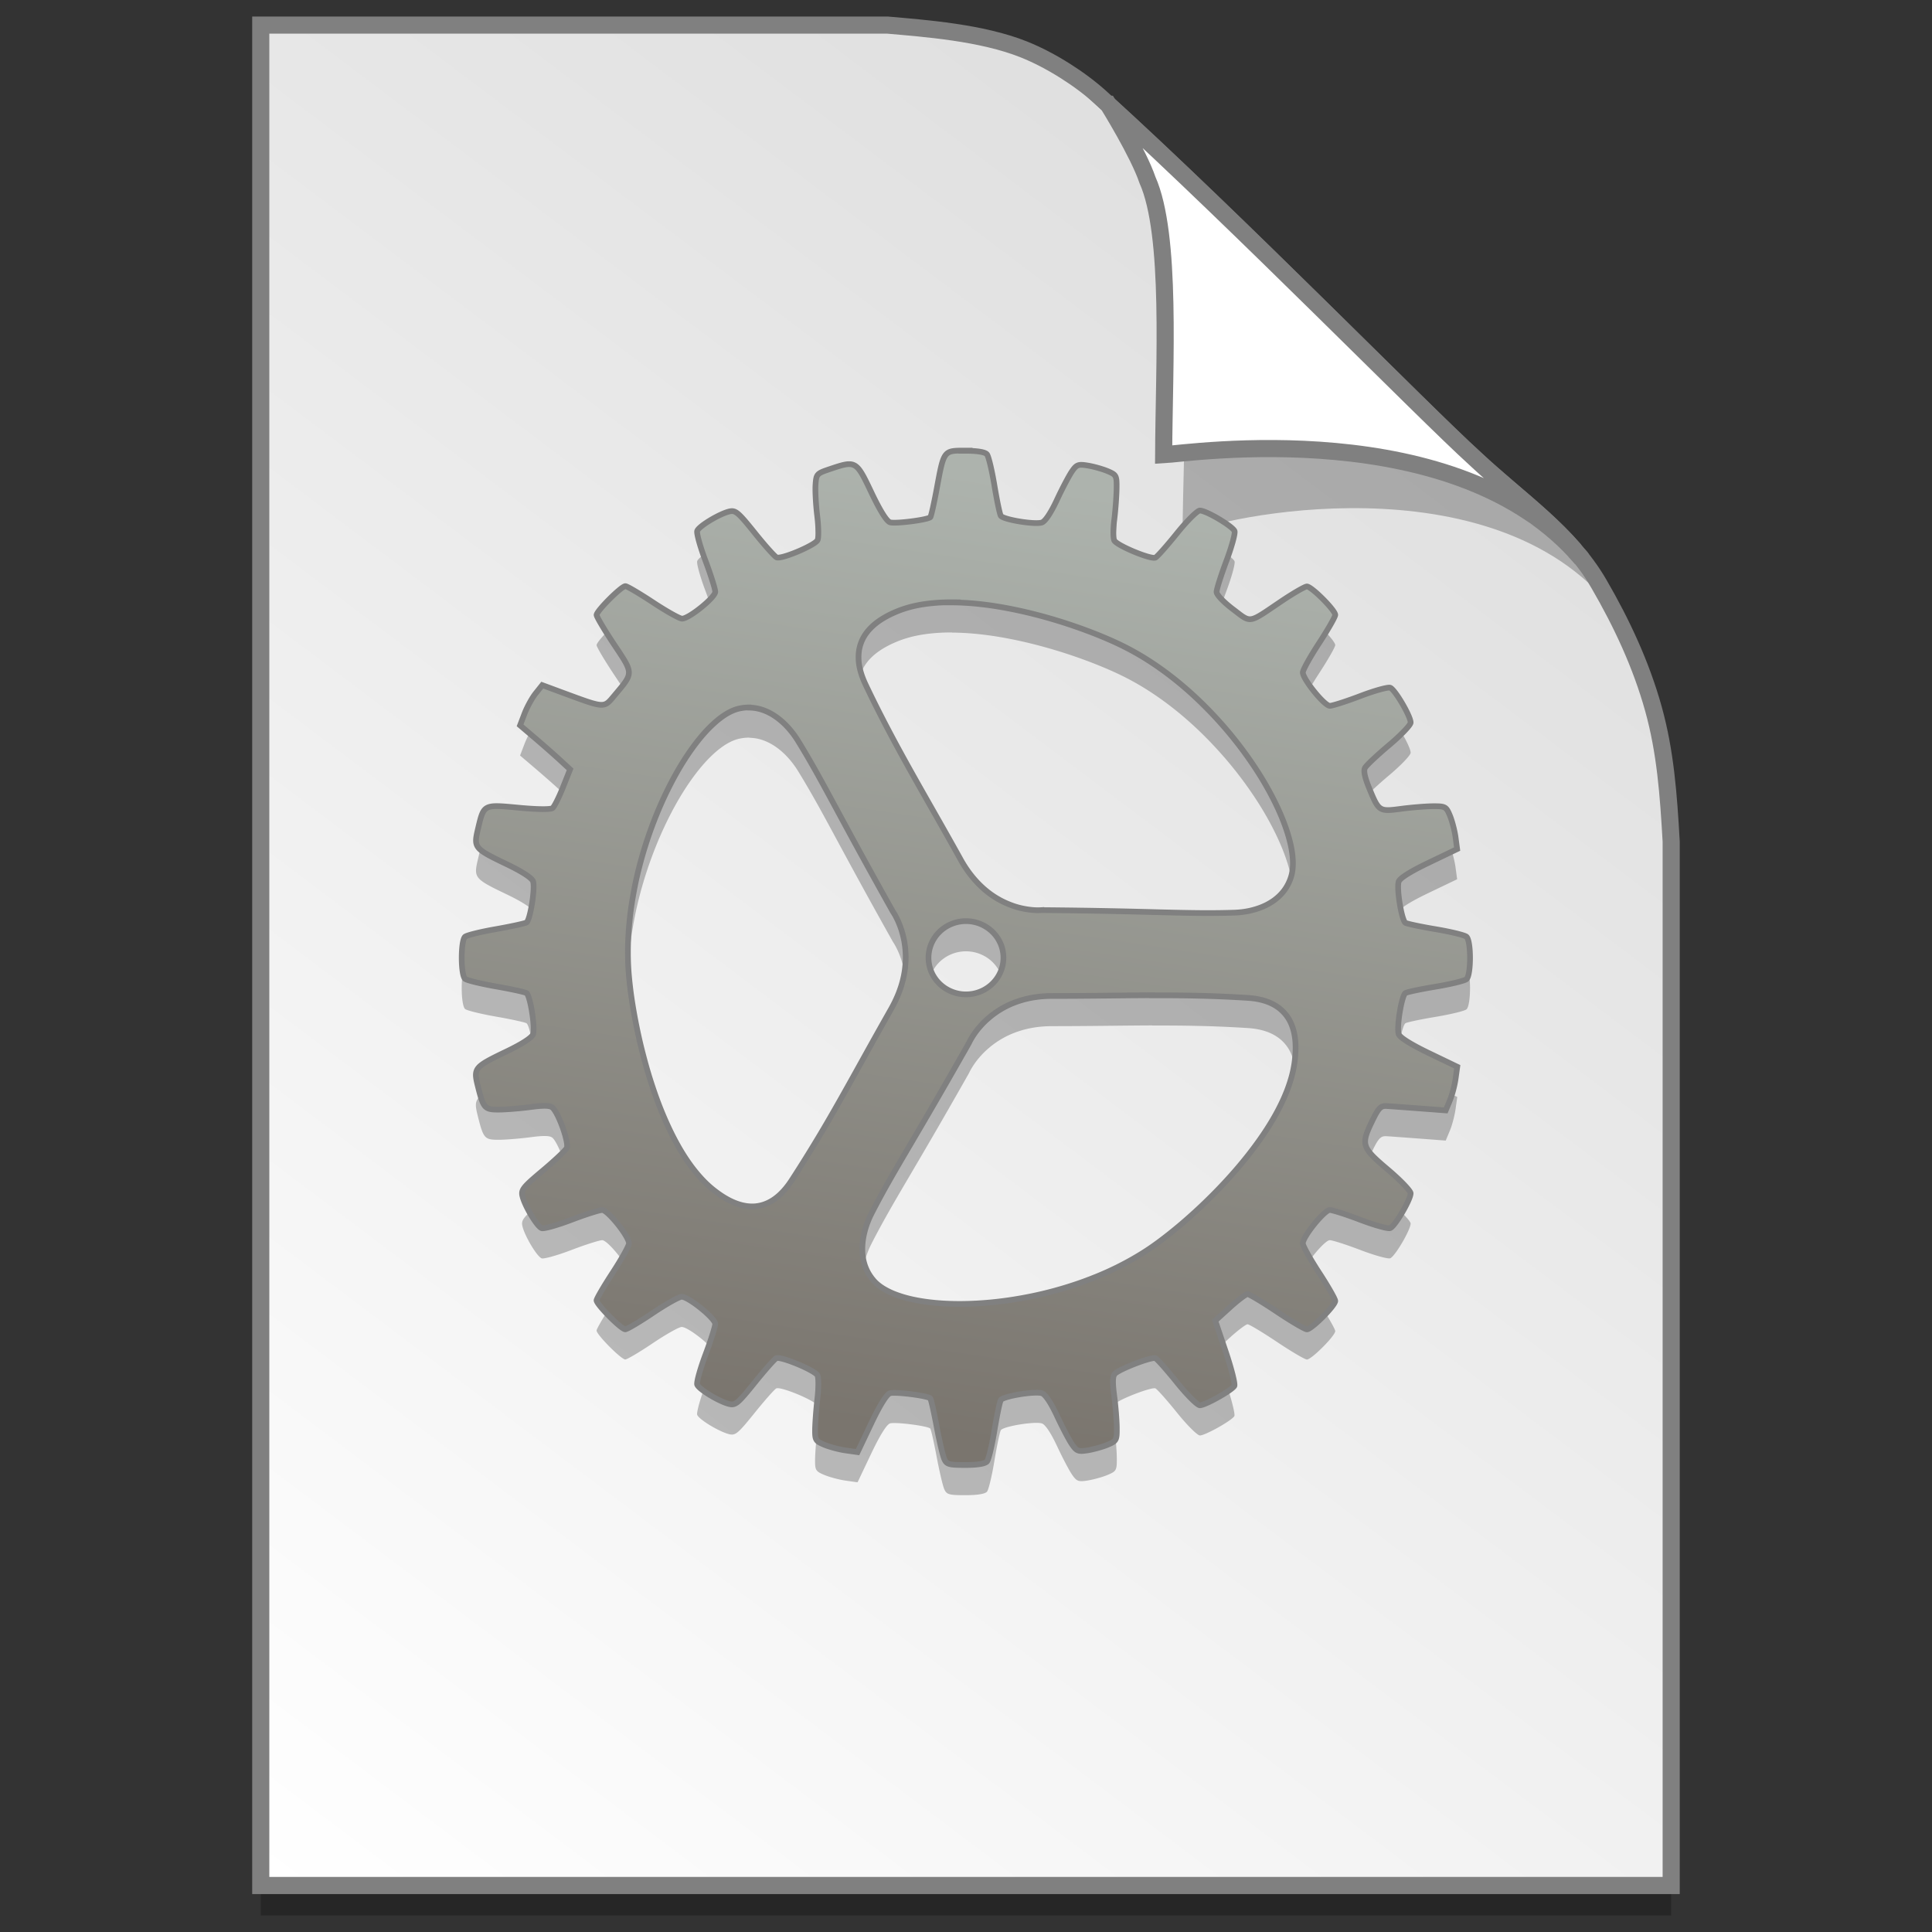
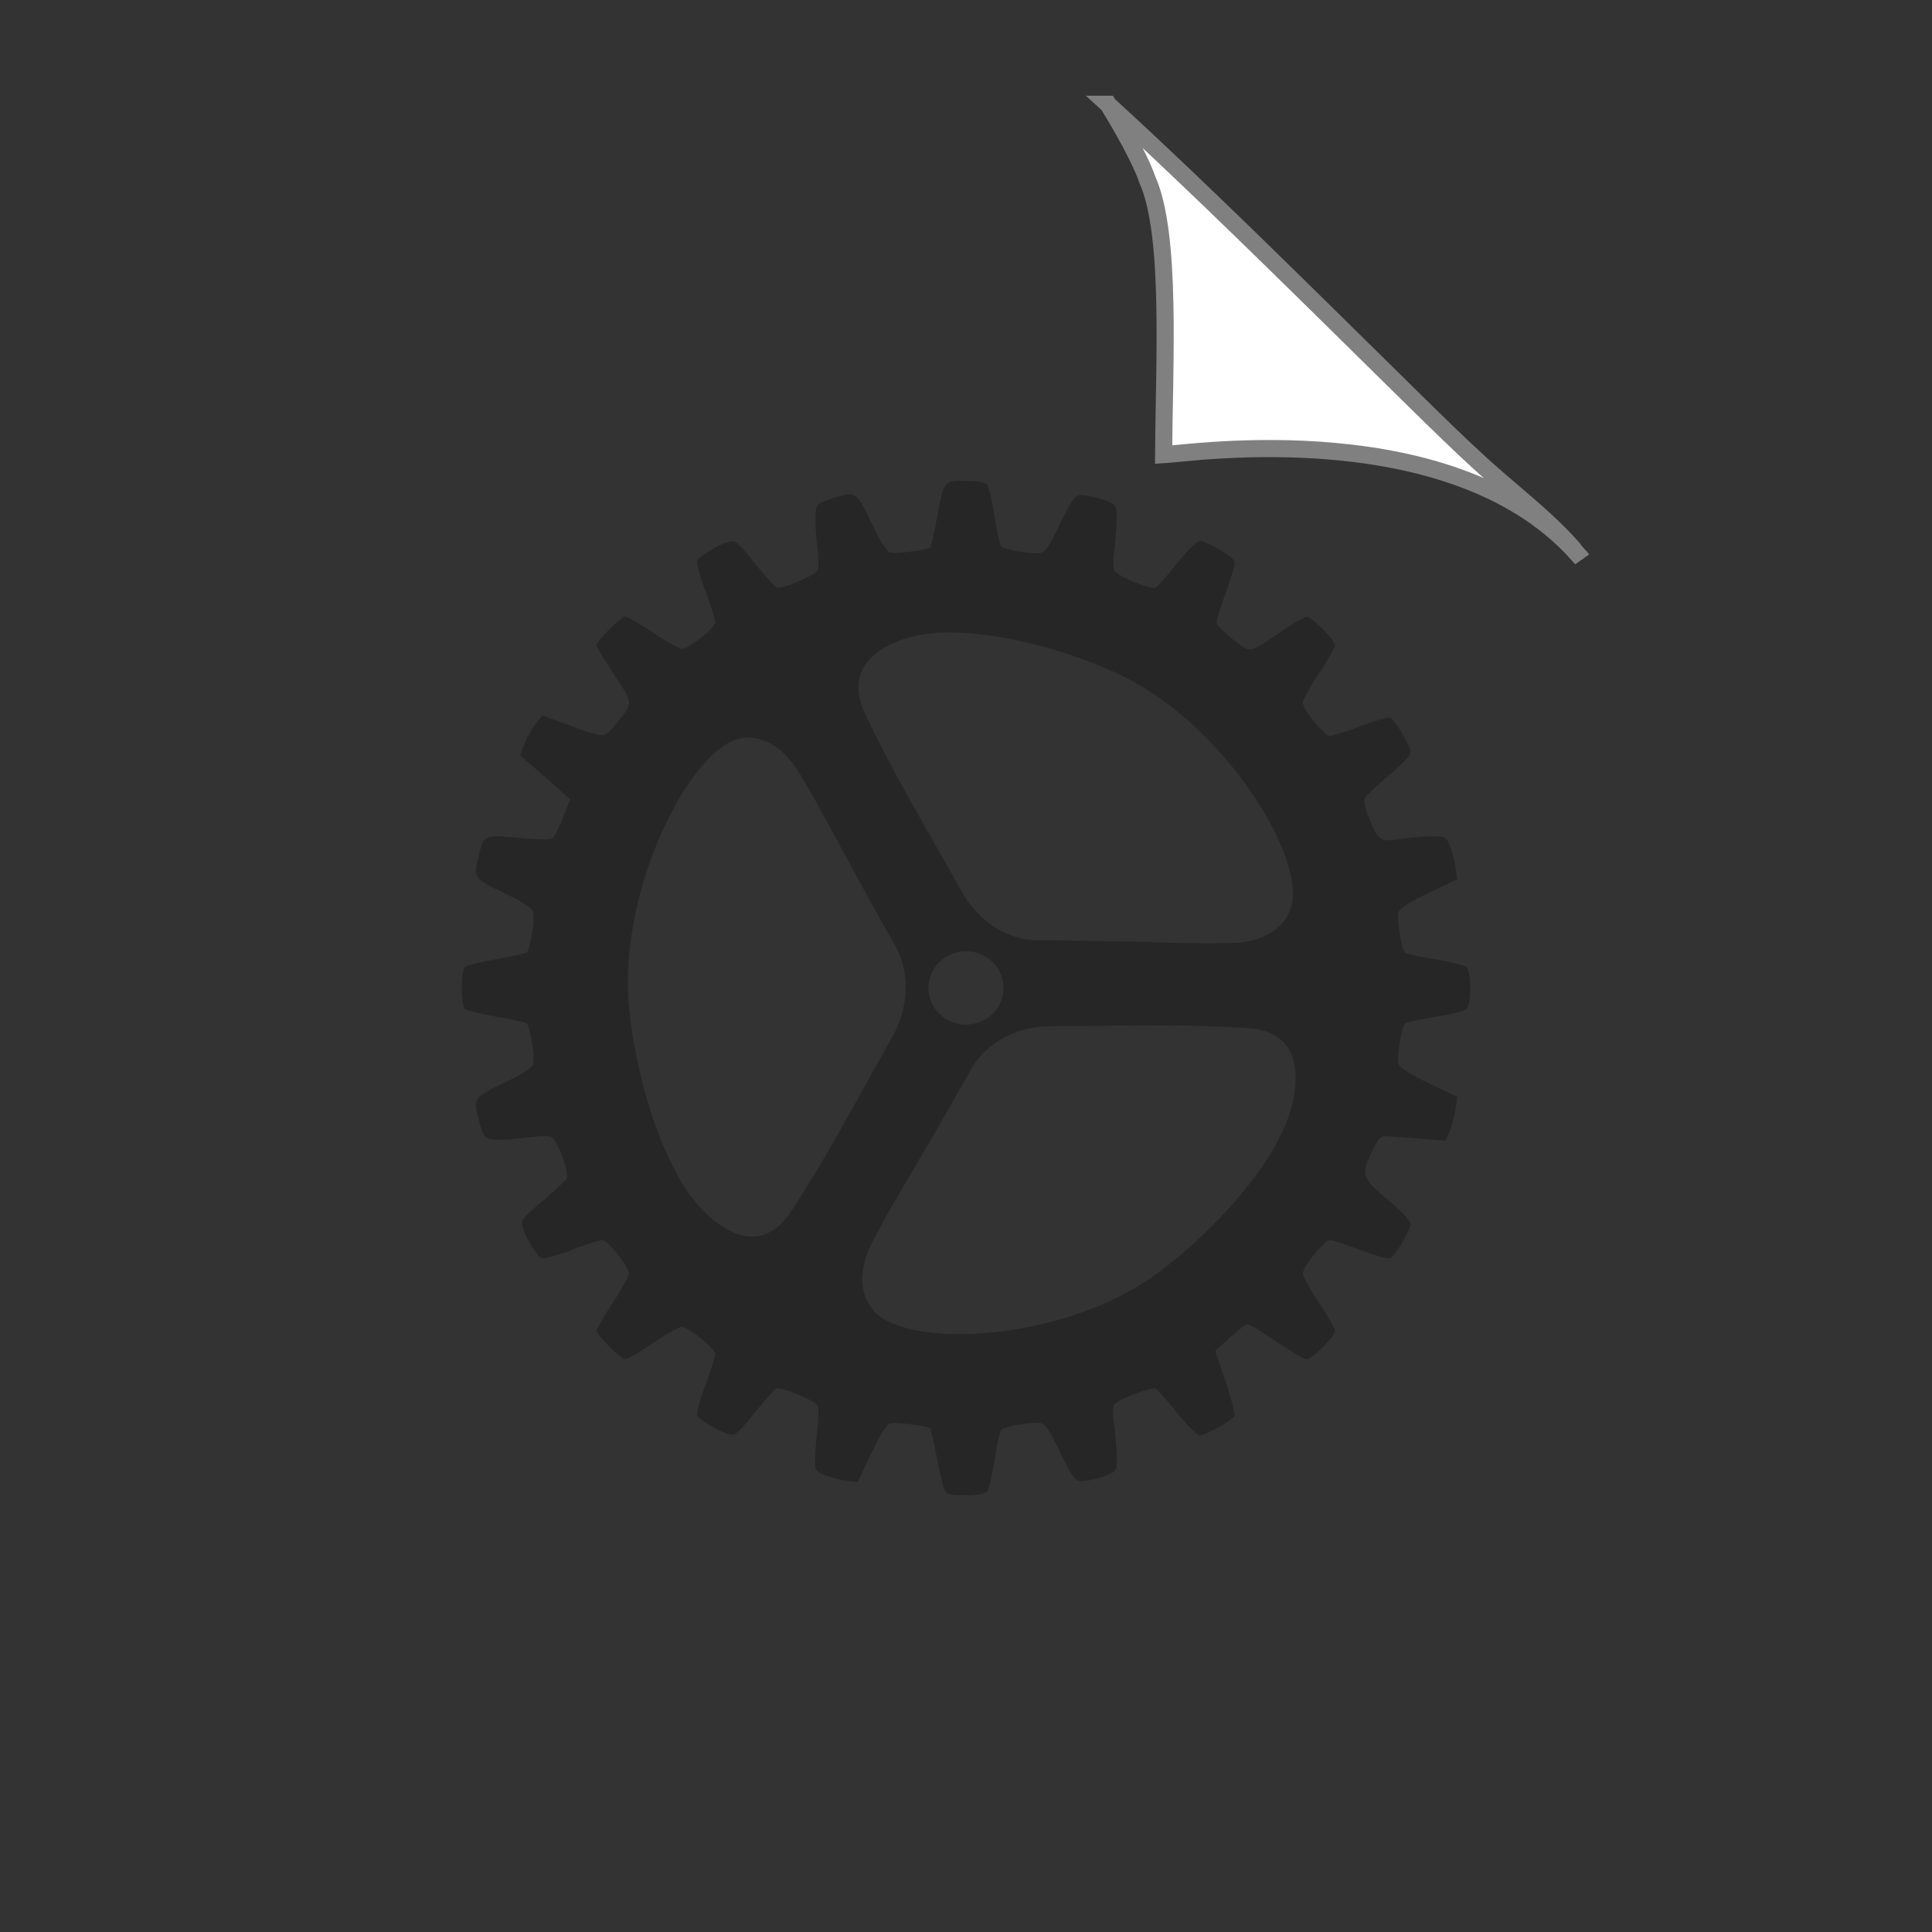
<svg xmlns="http://www.w3.org/2000/svg" xmlns:ns1="http://www.inkscape.org/namespaces/inkscape" xmlns:ns2="http://sodipodi.sourceforge.net/DTD/sodipodi-0.dtd" xmlns:ns3="http://www.openswatchbook.org/uri/2009/osb" xmlns:xlink="http://www.w3.org/1999/xlink" width="128" height="128" viewBox="0 0 33.867 33.867" version="1.1" id="svg1038" ns1:version="0.92.2 5c3e80d, 2017-08-06" ns2:docname="application-x-sharedlib.svg">
  <rect x="0" y="0" width="33.867" height="33.867" fill="#333333" stroke="none" />
  <defs id="defs1032">
    <linearGradient ns3:paint="solid" id="linearGradient6987">
      <stop id="stop6985" offset="0" style="stop-color:#77d2fb;stop-opacity:1;" />
    </linearGradient>
    <linearGradient id="linearGradient1830">
      <stop offset="0" style="stop-color:#d9d9d9;stop-opacity:1" id="stop1826" />
      <stop offset="1" style="stop-color:#ffffff;stop-opacity:1;" id="stop1828" />
    </linearGradient>
    <linearGradient y2="296.168" x2="4.584" y1="263.522" x1="29.203" gradientTransform="matrix(1.001,0,0,1.001,-0.018,-0.291)" gradientUnits="userSpaceOnUse" id="linearGradient2404" xlink:href="#linearGradient1830" ns1:collect="always" />
    <linearGradient ns1:collect="always" id="linearGradient4517">
      <stop style="stop-color:#7a756e;stop-opacity:1" offset="0" id="stop4519" />
      <stop style="stop-color:#adb3ad;stop-opacity:1" offset="1" id="stop4521" />
    </linearGradient>
    <linearGradient ns1:collect="always" xlink:href="#linearGradient4517" id="linearGradient4523" x1="66.19" y1="262.016" x2="76.203" y2="195.265" gradientUnits="userSpaceOnUse" gradientTransform="matrix(0.246,0,0,0.248,0.24,223.319)" />
  </defs>
  <ns2:namedview id="base" pagecolor="#ffffff" bordercolor="#666666" borderopacity="1.0" ns1:pageopacity="0.0" ns1:pageshadow="2" ns1:zoom="2" ns1:cx="-64.075601" ns1:cy="131.21536" ns1:document-units="mm" ns1:current-layer="layer1" showgrid="false" ns1:window-width="1600" ns1:window-height="814" ns1:window-x="0" ns1:window-y="0" ns1:window-maximized="1" units="px" />
  <g ns1:label="Layer 1" ns1:groupmode="layer" id="layer1" transform="translate(0,-263.133)">
    <g style="stroke-width:4.084" ns1:transform-center-y="-9.4924686" ns1:transform-center-x="5.4653607" ns1:label="Capa 1" id="layer1-4-9" transform="matrix(0.536,0,0,0.537,-234.934,-13.785)">
      <g style="stroke-width:4.084" id="layer1-3-65-0" ns1:label="Capa 1" transform="translate(0.42,0.035)" />
    </g>
    <g style="stroke-width:4.084" ns1:transform-center-y="-9.4924686" ns1:transform-center-x="5.4653607" ns1:label="Capa 1" id="layer1-4" transform="matrix(0.536,0,0,0.537,-234.934,-13.76)">
      <g style="stroke-width:4.084" id="layer1-3-65" ns1:label="Capa 1" transform="translate(0.42,0.035)" />
    </g>
-     <path style="opacity:0.25;fill:#000000;fill-opacity:1;stroke:none;stroke-width:1.875;stroke-miterlimit:4;stroke-dasharray:none;stroke-opacity:1" d="M 4.571,264.098 V 296.71 H 29.295 v -18.3 c -0.047,-0.831 -0.102,-1.575 -0.312,-2.33 -0.214,-0.767 -0.552,-1.494 -0.956,-2.189 -0.517,-0.89 -1.39,-1.463 -2.167,-2.192 -0.471,-0.427 -1.488,-1.442 -2.719,-2.653 -1.221,-1.201 -2.653,-2.597 -3.849,-3.681 -0.353,-0.319 -0.866,-0.649 -1.343,-0.84 -0.37,-0.148 -0.805,-0.241 -1.226,-0.303 -0.433,-0.064 -0.851,-0.096 -1.164,-0.124 z" id="path5023-3" ns1:connector-curvature="0" ns2:nodetypes="ccccascscsscc" />
-     <path ns2:nodetypes="ccccascscsscc" ns1:connector-curvature="0" id="path4623-8-9" d="m 4.571,263.573 v 32.612 H 29.295 v -18.3 c -0.047,-0.831 -0.102,-1.575 -0.312,-2.33 -0.214,-0.767 -0.552,-1.494 -0.956,-2.189 -0.517,-0.89 -1.39,-1.463 -2.167,-2.192 -0.471,-0.427 -1.488,-1.442 -2.719,-2.653 -1.221,-1.201 -2.653,-2.597 -3.849,-3.681 -0.353,-0.319 -0.866,-0.649 -1.343,-0.84 -0.37,-0.148 -0.805,-0.241 -1.226,-0.303 -0.433,-0.064 -0.851,-0.096 -1.164,-0.124 z" style="opacity:1;fill:url(#linearGradient2404);fill-opacity:1;stroke:#808080;stroke-width:0.3;stroke-miterlimit:4;stroke-dasharray:none;stroke-opacity:1" />
-     <path ns2:nodetypes="ccccsccsc" ns1:connector-curvature="0" id="path1355-3-0" d="m 19.751,265.484 c 0.016,0.026 0.561,0.905 0.728,1.399 0.452,1.012 0.259,3.972 0.25,5.659 0.028,-0.194 4.691,-1.396 7.111,0.805 -0.015,-0.027 -0.049,-0.08 -0.125,-0.186 -0.072,-0.1 -0.183,-0.249 -0.372,-0.442 -0.528,-0.605 -0.231,-0.085 -0.805,-0.682 -0.497,-0.45 -1.569,-1.52 -2.868,-2.798 -1.241,-1.221 -2.687,-2.63 -3.919,-3.754 z" style="opacity:0.248;fill:#000000;fill-opacity:1;stroke:none;stroke-width:0.3;stroke-miterlimit:4;stroke-dasharray:none;stroke-opacity:1" />
    <path style="opacity:1;fill:#ffffff;fill-opacity:1;stroke:#808080;stroke-width:0.3;stroke-miterlimit:4;stroke-dasharray:none;stroke-opacity:1" d="m 19.424,264.961 c 0.015,0.025 0.532,0.858 0.69,1.326 0.428,0.96 0.292,3.218 0.284,4.817 0.429,-0.022 5.16,-0.737 7.328,1.824 -0.029,-0.051 -0.103,-0.093 -0.144,-0.173 -0.501,-0.573 -1.14,-1.034 -1.724,-1.582 -0.471,-0.427 -1.488,-1.442 -2.72,-2.653 -1.177,-1.158 -2.548,-2.493 -3.716,-3.559 z" id="path4753-0-5" ns1:connector-curvature="0" ns2:nodetypes="ccccccsc" />
    <g style="stroke-width:4.084" ns1:transform-center-y="-9.4924686" ns1:transform-center-x="5.4653607" ns1:label="Capa 1" id="layer1-4-9-22" transform="matrix(0.536,0,0,0.537,-234.934,-13.785)">
      <g style="stroke-width:4.084" id="layer1-3-65-0-7" ns1:label="Capa 1" transform="translate(0.42,0.035)" />
    </g>
    <g style="stroke-width:4.084" ns1:transform-center-y="-9.4924686" ns1:transform-center-x="5.4653607" ns1:label="Capa 1" id="layer1-4-3" transform="matrix(0.536,0,0,0.537,-234.934,-13.76)">
      <g style="stroke-width:4.084" id="layer1-3-65-7" ns1:label="Capa 1" transform="translate(0.42,0.035)" />
    </g>
    <g style="stroke-width:4.084" ns1:transform-center-y="-9.4924686" ns1:transform-center-x="5.4653607" ns1:label="Capa 1" id="layer1-4-9-2" transform="matrix(0.536,0,0,0.537,-267.688,-57.383)">
      <g style="stroke-width:4.084" id="layer1-3-65-0-2" ns1:label="Capa 1" transform="translate(0.42,0.035)" />
    </g>
    <g style="stroke-width:4.084" ns1:transform-center-y="-9.4924686" ns1:transform-center-x="5.4653607" ns1:label="Capa 1" id="layer1-4-7" transform="matrix(0.536,0,0,0.537,-267.688,-57.358)">
      <g style="stroke-width:4.084" id="layer1-3-65-3" ns1:label="Capa 1" transform="translate(0.42,0.035)" />
    </g>
    <g style="stroke-width:4.084" ns1:transform-center-y="-9.4924686" ns1:transform-center-x="5.4653607" ns1:label="Capa 1" id="layer1-4-9-3" transform="matrix(0.536,0,0,0.537,-234.934,-13.785)">
      <g style="stroke-width:4.084" id="layer1-3-65-0-9" ns1:label="Capa 1" transform="translate(0.42,0.035)" />
    </g>
    <g style="stroke-width:4.084" ns1:transform-center-y="-9.4924686" ns1:transform-center-x="5.4653607" ns1:label="Capa 1" id="layer1-4-0" transform="matrix(0.536,0,0,0.537,-234.934,-13.76)">
      <g style="stroke-width:4.084" id="layer1-3-65-5" ns1:label="Capa 1" transform="translate(0.42,0.035)" />
    </g>
    <g id="g2235" transform="translate(3.33e-5)">
      <path ns1:connector-curvature="0" id="path1123" d="m 16.926,271.561 c -0.388,0 -0.379,-0.013 -0.507,0.678 -0.048,0.255 -0.097,0.476 -0.111,0.489 -0.047,0.047 -0.614,0.119 -0.706,0.09 -0.06,-0.019 -0.177,-0.207 -0.328,-0.525 -0.265,-0.558 -0.271,-0.562 -0.728,-0.408 -0.227,0.076 -0.237,0.087 -0.25,0.27 -0.008,0.105 0.005,0.351 0.029,0.547 0.024,0.196 0.027,0.389 0.006,0.429 -0.047,0.091 -0.634,0.339 -0.717,0.302 -0.033,-0.015 -0.207,-0.208 -0.385,-0.431 -0.293,-0.364 -0.337,-0.401 -0.449,-0.373 -0.176,0.044 -0.527,0.256 -0.558,0.339 -0.015,0.038 0.05,0.274 0.145,0.525 0.094,0.25 0.171,0.495 0.171,0.543 0,0.099 -0.46,0.471 -0.582,0.471 -0.042,0 -0.271,-0.128 -0.509,-0.285 -0.238,-0.157 -0.455,-0.285 -0.484,-0.285 -0.071,0 -0.505,0.434 -0.505,0.505 0,0.031 0.138,0.264 0.307,0.518 0.346,0.521 0.346,0.488 -4.93e-4,0.901 -0.181,0.216 -0.16,0.217 -0.889,-0.052 l -0.37,-0.137 -0.114,0.143 c -0.063,0.078 -0.15,0.237 -0.195,0.352 l -0.08,0.21 0.256,0.218 c 0.141,0.12 0.338,0.293 0.439,0.386 l 0.182,0.168 -0.126,0.317 c -0.069,0.174 -0.151,0.337 -0.181,0.361 -0.034,0.027 -0.263,0.025 -0.593,-0.006 -0.621,-0.058 -0.611,-0.064 -0.714,0.368 -0.079,0.333 -0.067,0.348 0.497,0.619 0.278,0.133 0.449,0.245 0.468,0.304 0.039,0.123 -0.051,0.681 -0.116,0.721 -0.028,0.017 -0.267,0.069 -0.533,0.116 -0.265,0.046 -0.509,0.106 -0.542,0.133 -0.08,0.065 -0.08,0.674 0,0.739 0.032,0.027 0.276,0.086 0.542,0.133 0.265,0.046 0.505,0.099 0.533,0.116 0.065,0.04 0.155,0.599 0.116,0.721 -0.019,0.059 -0.19,0.171 -0.468,0.304 -0.562,0.27 -0.579,0.29 -0.5,0.606 0.098,0.391 0.118,0.413 0.37,0.412 0.123,-7.5e-4 0.372,-0.021 0.554,-0.045 0.244,-0.032 0.346,-0.028 0.388,0.014 0.111,0.11 0.29,0.622 0.246,0.705 -0.023,0.043 -0.214,0.223 -0.424,0.399 -0.341,0.286 -0.379,0.334 -0.352,0.445 0.043,0.176 0.255,0.529 0.336,0.56 0.038,0.015 0.273,-0.051 0.522,-0.146 0.249,-0.095 0.492,-0.172 0.54,-0.172 0.098,0 0.469,0.463 0.469,0.585 0,0.043 -0.128,0.273 -0.284,0.512 -0.156,0.239 -0.284,0.458 -0.284,0.487 0,0.072 0.432,0.507 0.503,0.507 0.032,0 0.249,-0.128 0.482,-0.285 0.233,-0.157 0.461,-0.285 0.507,-0.285 0.121,0 0.588,0.378 0.588,0.476 0,0.046 -0.077,0.289 -0.171,0.539 -0.094,0.25 -0.159,0.487 -0.145,0.525 0.031,0.082 0.382,0.295 0.558,0.339 0.112,0.028 0.156,-0.009 0.449,-0.373 0.179,-0.222 0.35,-0.415 0.38,-0.429 0.08,-0.036 0.677,0.212 0.721,0.3 0.021,0.041 0.02,0.224 -7.4e-4,0.407 -0.021,0.183 -0.039,0.425 -0.041,0.537 -0.002,0.19 0.009,0.209 0.164,0.274 0.092,0.038 0.26,0.083 0.374,0.099 l 0.207,0.029 0.238,-0.501 c 0.153,-0.322 0.271,-0.511 0.33,-0.531 0.092,-0.029 0.659,0.043 0.706,0.09 0.013,0.013 0.063,0.233 0.111,0.489 0.048,0.255 0.108,0.513 0.134,0.572 0.042,0.096 0.081,0.107 0.373,0.107 0.21,0 0.344,-0.022 0.377,-0.062 0.028,-0.034 0.087,-0.278 0.13,-0.543 0.044,-0.264 0.094,-0.504 0.112,-0.534 0.041,-0.067 0.595,-0.159 0.72,-0.119 0.059,0.019 0.158,0.167 0.264,0.394 0.093,0.2 0.211,0.425 0.262,0.5 0.084,0.122 0.112,0.133 0.28,0.106 0.103,-0.017 0.259,-0.06 0.348,-0.098 0.152,-0.064 0.161,-0.081 0.159,-0.296 -7.88e-4,-0.126 -0.021,-0.378 -0.045,-0.561 -0.032,-0.245 -0.028,-0.347 0.013,-0.388 0.088,-0.086 0.645,-0.299 0.709,-0.271 0.031,0.014 0.201,0.205 0.378,0.425 0.177,0.22 0.358,0.4 0.402,0.4 0.094,-4.9e-4 0.554,-0.258 0.603,-0.338 0.019,-0.03 -0.049,-0.3 -0.15,-0.6 l -0.184,-0.545 0.257,-0.233 c 0.141,-0.128 0.281,-0.233 0.309,-0.233 0.029,0 0.261,0.139 0.515,0.309 0.254,0.17 0.491,0.309 0.526,0.309 0.081,0 0.496,-0.416 0.496,-0.498 0,-0.034 -0.128,-0.258 -0.284,-0.497 -0.156,-0.239 -0.284,-0.469 -0.284,-0.512 0,-0.118 0.378,-0.585 0.473,-0.585 0.046,0 0.287,0.077 0.536,0.172 0.249,0.095 0.484,0.16 0.523,0.145 0.084,-0.032 0.357,-0.498 0.358,-0.609 3.7e-4,-0.043 -0.18,-0.231 -0.401,-0.418 -0.461,-0.39 -0.475,-0.435 -0.269,-0.858 0.106,-0.219 0.147,-0.26 0.245,-0.255 0.065,0.004 0.325,0.023 0.579,0.042 l 0.461,0.035 0.072,-0.173 c 0.04,-0.095 0.085,-0.268 0.101,-0.383 l 0.029,-0.209 -0.499,-0.24 c -0.315,-0.152 -0.509,-0.274 -0.528,-0.332 -0.039,-0.123 0.053,-0.679 0.119,-0.72 0.029,-0.018 0.268,-0.069 0.53,-0.112 0.263,-0.044 0.506,-0.103 0.539,-0.131 0.084,-0.07 0.084,-0.675 0,-0.745 -0.034,-0.028 -0.277,-0.087 -0.539,-0.131 -0.263,-0.044 -0.502,-0.095 -0.53,-0.112 -0.066,-0.041 -0.158,-0.598 -0.119,-0.722 0.019,-0.06 0.207,-0.179 0.527,-0.332 l 0.498,-0.239 -0.028,-0.209 c -0.016,-0.115 -0.06,-0.284 -0.098,-0.376 -0.066,-0.159 -0.081,-0.167 -0.296,-0.166 -0.125,7.4e-4 -0.376,0.021 -0.558,0.045 -0.388,0.051 -0.392,0.048 -0.559,-0.355 -0.08,-0.194 -0.105,-0.31 -0.076,-0.363 0.023,-0.043 0.213,-0.222 0.421,-0.397 0.208,-0.175 0.379,-0.353 0.379,-0.397 -5.67e-4,-0.112 -0.274,-0.578 -0.358,-0.61 -0.039,-0.015 -0.274,0.05 -0.523,0.145 -0.249,0.095 -0.49,0.172 -0.536,0.172 -0.095,0 -0.473,-0.468 -0.473,-0.585 0,-0.043 0.128,-0.273 0.284,-0.512 0.156,-0.239 0.284,-0.462 0.284,-0.497 0,-0.082 -0.415,-0.498 -0.497,-0.498 -0.035,0 -0.241,0.119 -0.457,0.265 -0.579,0.391 -0.512,0.381 -0.838,0.134 -0.165,-0.125 -0.288,-0.254 -0.288,-0.303 0,-0.047 0.077,-0.29 0.171,-0.541 0.094,-0.25 0.159,-0.487 0.144,-0.526 -0.033,-0.085 -0.495,-0.36 -0.608,-0.36 -0.044,-1.5e-4 -0.225,0.18 -0.402,0.4 -0.177,0.22 -0.347,0.411 -0.377,0.425 -0.08,0.036 -0.677,-0.212 -0.721,-0.3 -0.021,-0.041 -0.021,-0.202 -7.89e-4,-0.359 0.02,-0.157 0.038,-0.399 0.041,-0.537 0.004,-0.243 -0.002,-0.254 -0.157,-0.32 -0.088,-0.037 -0.245,-0.081 -0.348,-0.098 -0.168,-0.027 -0.196,-0.017 -0.28,0.106 -0.051,0.075 -0.169,0.299 -0.262,0.499 -0.106,0.227 -0.205,0.375 -0.264,0.394 -0.125,0.04 -0.678,-0.051 -0.719,-0.119 -0.018,-0.029 -0.068,-0.269 -0.112,-0.534 -0.044,-0.264 -0.102,-0.509 -0.131,-0.543 -0.033,-0.04 -0.167,-0.062 -0.377,-0.062 z m -0.238,2.661 c 0.13,4.9e-4 0.264,0.008 0.399,0.02 0.135,0.013 0.272,0.03 0.41,0.053 0.274,0.045 0.55,0.108 0.814,0.181 0.264,0.073 0.518,0.157 0.748,0.243 0.23,0.086 0.437,0.175 0.609,0.259 0.114,0.056 0.226,0.117 0.337,0.183 0.11,0.066 0.219,0.137 0.325,0.212 0.106,0.075 0.21,0.154 0.312,0.237 0.102,0.083 0.201,0.169 0.297,0.258 0.192,0.178 0.373,0.367 0.54,0.561 0.167,0.194 0.32,0.394 0.456,0.593 0.137,0.199 0.257,0.399 0.358,0.592 0.101,0.193 0.184,0.38 0.245,0.556 0.031,0.088 0.056,0.173 0.076,0.254 0.02,0.081 0.034,0.159 0.042,0.232 0.008,0.073 0.01,0.142 0.006,0.206 -0.004,0.064 -0.015,0.123 -0.032,0.176 -0.019,0.06 -0.044,0.115 -0.073,0.164 -0.029,0.05 -0.063,0.094 -0.1,0.134 -0.037,0.04 -0.078,0.075 -0.121,0.107 -0.043,0.031 -0.088,0.058 -0.135,0.082 -0.093,0.047 -0.192,0.079 -0.288,0.101 -0.095,0.021 -0.187,0.031 -0.268,0.034 -0.405,0.014 -0.759,0.007 -1.258,-0.005 -0.499,-0.013 -1.144,-0.031 -2.132,-0.039 v -1e-4 c -0.015,0.001 -0.078,0.006 -0.173,-0.004 -0.047,-0.005 -0.103,-0.013 -0.164,-0.026 -0.061,-0.013 -0.128,-0.032 -0.198,-0.059 -0.07,-0.026 -0.145,-0.06 -0.22,-0.103 -0.076,-0.043 -0.153,-0.096 -0.229,-0.16 -0.076,-0.064 -0.152,-0.14 -0.225,-0.229 -0.073,-0.089 -0.144,-0.192 -0.209,-0.31 -0.325,-0.586 -0.608,-1.072 -0.876,-1.552 -0.134,-0.24 -0.264,-0.477 -0.394,-0.725 -0.13,-0.247 -0.26,-0.504 -0.392,-0.782 -0.042,-0.089 -0.083,-0.192 -0.106,-0.303 -0.012,-0.055 -0.019,-0.113 -0.019,-0.171 -7.4e-4,-0.058 0.004,-0.117 0.018,-0.176 0.014,-0.059 0.035,-0.118 0.067,-0.176 0.032,-0.058 0.074,-0.115 0.128,-0.17 0.054,-0.055 0.12,-0.108 0.2,-0.158 0.08,-0.05 0.173,-0.097 0.283,-0.141 0.068,-0.027 0.14,-0.05 0.214,-0.07 0.074,-0.019 0.151,-0.035 0.231,-0.047 0.159,-0.024 0.327,-0.035 0.5,-0.034 z m -3.552,1.844 c 0.05,7.4e-4 0.098,0.006 0.144,0.016 0.047,0.01 0.091,0.024 0.135,0.042 0.086,0.035 0.166,0.084 0.237,0.14 0.072,0.056 0.136,0.12 0.191,0.184 0.055,0.065 0.102,0.13 0.14,0.191 0.216,0.35 0.389,0.665 0.63,1.111 0.241,0.446 0.552,1.024 1.043,1.899 0.009,0.012 0.044,0.066 0.084,0.154 0.02,0.044 0.041,0.097 0.061,0.158 0.019,0.061 0.037,0.129 0.051,0.204 0.013,0.075 0.022,0.158 0.024,0.246 0.002,0.088 -0.004,0.183 -0.019,0.283 -0.016,0.1 -0.041,0.205 -0.08,0.314 -0.038,0.109 -0.09,0.223 -0.156,0.341 -0.331,0.582 -0.6,1.077 -0.87,1.555 -0.135,0.239 -0.27,0.474 -0.414,0.713 -0.144,0.239 -0.295,0.483 -0.463,0.741 -0.054,0.082 -0.121,0.17 -0.203,0.246 -0.041,0.038 -0.086,0.073 -0.134,0.103 -0.049,0.03 -0.101,0.055 -0.158,0.073 -0.057,0.018 -0.117,0.029 -0.182,0.03 -0.065,9.9e-4 -0.134,-0.007 -0.208,-0.027 -0.074,-0.02 -0.152,-0.051 -0.234,-0.096 -0.083,-0.045 -0.17,-0.104 -0.262,-0.178 -0.057,-0.046 -0.113,-0.098 -0.167,-0.154 -0.054,-0.056 -0.106,-0.116 -0.156,-0.179 -0.101,-0.128 -0.195,-0.27 -0.282,-0.424 -0.087,-0.154 -0.167,-0.318 -0.241,-0.489 -0.074,-0.171 -0.141,-0.348 -0.201,-0.528 -0.061,-0.18 -0.115,-0.362 -0.162,-0.542 -0.048,-0.18 -0.089,-0.358 -0.124,-0.53 -0.035,-0.172 -0.064,-0.337 -0.087,-0.491 -0.023,-0.155 -0.039,-0.299 -0.05,-0.428 -0.011,-0.129 -0.016,-0.258 -0.016,-0.389 1.7e-5,-0.131 0.005,-0.262 0.015,-0.394 0.01,-0.132 0.024,-0.263 0.043,-0.395 0.019,-0.131 0.042,-0.262 0.068,-0.392 0.053,-0.259 0.122,-0.514 0.202,-0.759 0.08,-0.245 0.172,-0.481 0.271,-0.702 0.1,-0.221 0.207,-0.428 0.319,-0.615 0.112,-0.187 0.229,-0.354 0.346,-0.497 0.059,-0.071 0.118,-0.137 0.177,-0.195 0.059,-0.058 0.117,-0.11 0.175,-0.154 0.058,-0.044 0.115,-0.081 0.171,-0.109 0.056,-0.029 0.111,-0.049 0.165,-0.061 0.061,-0.013 0.119,-0.019 0.176,-0.019 z m 3.797,3.743 a 0.657,0.642 0 0 1 0.657,0.642 0.657,0.642 0 0 1 -0.657,0.642 0.657,0.642 0 0 1 -0.657,-0.642 0.657,0.642 0 0 1 0.657,-0.642 z m 3.264,1.301 c 0.27,-7.5e-4 0.537,2.5e-4 0.812,0.007 0.275,0.006 0.558,0.018 0.86,0.037 0.097,0.006 0.205,0.021 0.31,0.055 0.053,0.017 0.105,0.039 0.155,0.067 0.05,0.028 0.098,0.062 0.141,0.103 0.043,0.041 0.083,0.089 0.117,0.146 0.034,0.057 0.061,0.122 0.082,0.197 0.02,0.075 0.033,0.16 0.036,0.255 0.003,0.096 -0.003,0.202 -0.019,0.321 -0.011,0.074 -0.026,0.149 -0.046,0.224 -0.02,0.075 -0.045,0.152 -0.073,0.228 -0.057,0.153 -0.131,0.308 -0.217,0.462 -0.086,0.154 -0.185,0.307 -0.293,0.458 -0.108,0.151 -0.224,0.299 -0.346,0.443 -0.122,0.144 -0.249,0.283 -0.377,0.415 -0.128,0.132 -0.258,0.258 -0.386,0.375 -0.128,0.117 -0.253,0.226 -0.373,0.323 -0.12,0.098 -0.233,0.185 -0.337,0.259 -0.103,0.074 -0.211,0.144 -0.322,0.209 -0.111,0.066 -0.225,0.127 -0.341,0.185 -0.116,0.057 -0.235,0.111 -0.356,0.16 -0.121,0.049 -0.243,0.095 -0.366,0.136 -0.246,0.083 -0.496,0.151 -0.744,0.203 -0.248,0.052 -0.493,0.09 -0.731,0.113 -0.237,0.023 -0.466,0.032 -0.681,0.027 -0.215,-0.005 -0.415,-0.024 -0.595,-0.056 -0.09,-0.016 -0.175,-0.035 -0.254,-0.058 -0.079,-0.023 -0.152,-0.048 -0.218,-0.077 -0.066,-0.029 -0.126,-0.061 -0.179,-0.096 -0.052,-0.035 -0.098,-0.073 -0.135,-0.115 -0.042,-0.047 -0.076,-0.096 -0.104,-0.146 -0.028,-0.051 -0.049,-0.102 -0.065,-0.155 -0.016,-0.053 -0.026,-0.106 -0.031,-0.16 -0.005,-0.054 -0.006,-0.107 -0.003,-0.161 0.006,-0.106 0.027,-0.21 0.056,-0.305 0.029,-0.095 0.066,-0.182 0.103,-0.255 0.188,-0.367 0.368,-0.678 0.625,-1.115 0.257,-0.437 0.59,-1.002 1.084,-1.875 0.006,-0.014 0.034,-0.072 0.088,-0.152 0.027,-0.04 0.061,-0.085 0.103,-0.133 0.042,-0.048 0.09,-0.098 0.148,-0.147 0.057,-0.05 0.122,-0.099 0.196,-0.145 0.074,-0.046 0.157,-0.089 0.249,-0.125 0.092,-0.036 0.194,-0.067 0.306,-0.088 0.112,-0.021 0.234,-0.033 0.367,-0.033 0.659,0 1.213,-0.011 1.754,-0.013 z" style="opacity:0.25;fill:#000000;fill-opacity:1;stroke:none;stroke-width:0.1;stroke-miterlimit:4;stroke-dasharray:none;stroke-opacity:1" />
-       <path style="fill:url(#linearGradient4523);fill-opacity:1;stroke:#808080;stroke-width:0.1;stroke-miterlimit:4;stroke-dasharray:none;stroke-opacity:1" d="m 16.926,271.032 c -0.388,0 -0.379,-0.013 -0.507,0.678 -0.048,0.255 -0.097,0.476 -0.111,0.489 -0.047,0.047 -0.614,0.119 -0.706,0.09 -0.06,-0.019 -0.177,-0.207 -0.328,-0.525 -0.265,-0.558 -0.271,-0.562 -0.728,-0.408 -0.227,0.076 -0.237,0.087 -0.25,0.27 -0.008,0.105 0.005,0.351 0.029,0.547 0.024,0.196 0.027,0.389 0.006,0.429 -0.047,0.091 -0.634,0.339 -0.717,0.302 -0.033,-0.015 -0.207,-0.208 -0.385,-0.431 -0.293,-0.364 -0.337,-0.401 -0.449,-0.373 -0.176,0.044 -0.527,0.256 -0.558,0.339 -0.015,0.038 0.05,0.274 0.145,0.525 0.094,0.25 0.171,0.495 0.171,0.543 0,0.099 -0.46,0.471 -0.582,0.471 -0.042,0 -0.271,-0.128 -0.509,-0.285 -0.238,-0.157 -0.455,-0.285 -0.484,-0.285 -0.071,0 -0.505,0.434 -0.505,0.505 0,0.031 0.138,0.264 0.307,0.518 0.346,0.521 0.346,0.488 -4.93e-4,0.901 -0.181,0.216 -0.16,0.217 -0.889,-0.052 l -0.37,-0.137 -0.114,0.143 c -0.063,0.078 -0.15,0.237 -0.195,0.352 l -0.08,0.21 0.256,0.218 c 0.141,0.12 0.338,0.293 0.439,0.386 l 0.182,0.168 -0.126,0.317 c -0.069,0.174 -0.151,0.337 -0.181,0.361 -0.034,0.027 -0.263,0.025 -0.593,-0.006 -0.621,-0.058 -0.611,-0.064 -0.714,0.368 -0.079,0.333 -0.067,0.348 0.497,0.619 0.278,0.133 0.449,0.245 0.468,0.304 0.039,0.123 -0.051,0.681 -0.116,0.721 -0.028,0.017 -0.267,0.069 -0.533,0.116 -0.265,0.046 -0.509,0.106 -0.542,0.133 -0.08,0.065 -0.08,0.674 0,0.739 0.032,0.027 0.276,0.086 0.542,0.133 0.265,0.046 0.505,0.099 0.533,0.116 0.065,0.04 0.155,0.599 0.116,0.721 -0.019,0.059 -0.19,0.171 -0.468,0.304 -0.562,0.27 -0.579,0.29 -0.5,0.606 0.098,0.391 0.118,0.413 0.37,0.412 0.123,-7.5e-4 0.372,-0.021 0.554,-0.045 0.244,-0.032 0.346,-0.028 0.388,0.014 0.111,0.11 0.29,0.622 0.246,0.705 -0.023,0.043 -0.214,0.223 -0.424,0.399 -0.341,0.286 -0.379,0.334 -0.352,0.445 0.043,0.176 0.255,0.529 0.336,0.56 0.038,0.015 0.273,-0.051 0.522,-0.146 0.249,-0.095 0.492,-0.172 0.54,-0.172 0.098,0 0.469,0.463 0.469,0.585 0,0.043 -0.128,0.273 -0.284,0.512 -0.156,0.239 -0.284,0.458 -0.284,0.487 0,0.072 0.432,0.507 0.503,0.507 0.032,0 0.249,-0.128 0.482,-0.285 0.233,-0.157 0.461,-0.285 0.507,-0.285 0.121,0 0.588,0.378 0.588,0.476 0,0.046 -0.077,0.289 -0.171,0.539 -0.094,0.25 -0.159,0.487 -0.145,0.525 0.031,0.082 0.382,0.295 0.558,0.339 0.112,0.028 0.156,-0.009 0.449,-0.373 0.179,-0.222 0.35,-0.415 0.38,-0.429 0.08,-0.036 0.677,0.212 0.721,0.3 0.021,0.041 0.02,0.224 -7.4e-4,0.407 -0.021,0.183 -0.039,0.425 -0.041,0.537 -0.002,0.19 0.009,0.209 0.164,0.274 0.092,0.038 0.26,0.083 0.374,0.099 l 0.207,0.029 0.238,-0.501 c 0.153,-0.322 0.271,-0.511 0.33,-0.531 0.092,-0.029 0.659,0.043 0.706,0.09 0.013,0.013 0.063,0.233 0.111,0.489 0.048,0.255 0.108,0.513 0.134,0.572 0.042,0.096 0.081,0.107 0.373,0.107 0.21,0 0.344,-0.022 0.377,-0.062 0.028,-0.034 0.087,-0.278 0.13,-0.543 0.044,-0.264 0.094,-0.504 0.112,-0.534 0.041,-0.067 0.595,-0.159 0.72,-0.119 0.059,0.019 0.158,0.167 0.264,0.394 0.093,0.2 0.211,0.425 0.262,0.5 0.084,0.122 0.112,0.133 0.28,0.106 0.103,-0.017 0.259,-0.06 0.348,-0.098 0.152,-0.064 0.161,-0.081 0.159,-0.296 -7.88e-4,-0.126 -0.021,-0.378 -0.045,-0.561 -0.032,-0.245 -0.028,-0.347 0.013,-0.388 0.088,-0.086 0.645,-0.299 0.709,-0.271 0.031,0.014 0.201,0.205 0.378,0.425 0.177,0.22 0.358,0.4 0.402,0.4 0.094,-4.9e-4 0.554,-0.258 0.603,-0.338 0.019,-0.03 -0.049,-0.3 -0.15,-0.6 l -0.184,-0.545 0.257,-0.233 c 0.141,-0.128 0.281,-0.233 0.309,-0.233 0.029,0 0.261,0.139 0.515,0.309 0.254,0.17 0.491,0.309 0.526,0.309 0.081,0 0.496,-0.416 0.496,-0.498 0,-0.034 -0.128,-0.258 -0.284,-0.497 -0.156,-0.239 -0.284,-0.469 -0.284,-0.512 0,-0.118 0.378,-0.585 0.473,-0.585 0.046,0 0.287,0.077 0.536,0.172 0.249,0.095 0.484,0.16 0.523,0.145 0.084,-0.032 0.357,-0.498 0.358,-0.609 3.7e-4,-0.043 -0.18,-0.231 -0.401,-0.418 -0.461,-0.39 -0.475,-0.435 -0.269,-0.858 0.106,-0.219 0.147,-0.26 0.245,-0.255 0.065,0.004 0.325,0.023 0.579,0.042 l 0.461,0.035 0.072,-0.173 c 0.04,-0.095 0.085,-0.268 0.101,-0.383 l 0.029,-0.209 -0.499,-0.24 c -0.315,-0.152 -0.509,-0.274 -0.528,-0.332 -0.039,-0.123 0.053,-0.679 0.119,-0.72 0.029,-0.018 0.268,-0.069 0.53,-0.112 0.263,-0.044 0.506,-0.103 0.539,-0.131 0.084,-0.07 0.084,-0.675 0,-0.745 -0.034,-0.028 -0.277,-0.087 -0.539,-0.131 -0.263,-0.044 -0.502,-0.095 -0.53,-0.112 -0.066,-0.041 -0.158,-0.598 -0.119,-0.722 0.019,-0.06 0.207,-0.179 0.527,-0.332 l 0.498,-0.239 -0.028,-0.209 c -0.016,-0.115 -0.06,-0.284 -0.098,-0.376 -0.066,-0.159 -0.081,-0.167 -0.296,-0.166 -0.125,7.4e-4 -0.376,0.021 -0.558,0.045 -0.388,0.051 -0.392,0.048 -0.559,-0.355 -0.08,-0.194 -0.105,-0.31 -0.076,-0.363 0.023,-0.043 0.213,-0.222 0.421,-0.397 0.208,-0.175 0.379,-0.353 0.379,-0.397 -5.67e-4,-0.112 -0.274,-0.578 -0.358,-0.61 -0.039,-0.015 -0.274,0.05 -0.523,0.145 -0.249,0.095 -0.49,0.172 -0.536,0.172 -0.095,0 -0.473,-0.468 -0.473,-0.585 0,-0.043 0.128,-0.273 0.284,-0.512 0.156,-0.239 0.284,-0.462 0.284,-0.497 0,-0.082 -0.415,-0.498 -0.497,-0.498 -0.035,0 -0.241,0.119 -0.457,0.265 -0.579,0.391 -0.512,0.381 -0.838,0.134 -0.165,-0.125 -0.288,-0.254 -0.288,-0.303 0,-0.047 0.077,-0.29 0.171,-0.541 0.094,-0.25 0.159,-0.487 0.144,-0.526 -0.033,-0.085 -0.495,-0.36 -0.608,-0.36 -0.044,-1.5e-4 -0.225,0.18 -0.402,0.4 -0.177,0.22 -0.347,0.411 -0.377,0.425 -0.08,0.036 -0.677,-0.212 -0.721,-0.3 -0.021,-0.041 -0.021,-0.202 -7.89e-4,-0.359 0.02,-0.157 0.038,-0.399 0.041,-0.537 0.004,-0.243 -0.002,-0.254 -0.157,-0.32 -0.088,-0.037 -0.245,-0.081 -0.348,-0.098 -0.168,-0.027 -0.196,-0.017 -0.28,0.106 -0.051,0.075 -0.169,0.299 -0.262,0.499 -0.106,0.227 -0.205,0.375 -0.264,0.394 -0.125,0.04 -0.678,-0.051 -0.719,-0.119 -0.018,-0.029 -0.068,-0.269 -0.112,-0.534 -0.044,-0.264 -0.102,-0.509 -0.131,-0.543 -0.033,-0.04 -0.167,-0.062 -0.377,-0.062 z m -0.238,2.661 c 0.13,4.9e-4 0.264,0.008 0.399,0.02 0.135,0.013 0.272,0.03 0.41,0.053 0.274,0.045 0.55,0.108 0.814,0.181 0.264,0.073 0.518,0.157 0.748,0.243 0.23,0.086 0.437,0.175 0.609,0.259 0.114,0.056 0.226,0.117 0.337,0.183 0.11,0.066 0.219,0.137 0.325,0.212 0.106,0.075 0.21,0.154 0.312,0.237 0.102,0.083 0.201,0.169 0.297,0.258 0.192,0.178 0.373,0.367 0.54,0.561 0.167,0.194 0.32,0.394 0.456,0.593 0.137,0.199 0.257,0.399 0.358,0.592 0.101,0.193 0.184,0.38 0.245,0.556 0.031,0.088 0.056,0.173 0.076,0.254 0.02,0.081 0.034,0.159 0.042,0.232 0.008,0.073 0.01,0.142 0.006,0.206 -0.004,0.064 -0.015,0.123 -0.032,0.176 -0.019,0.06 -0.044,0.115 -0.073,0.164 -0.029,0.05 -0.063,0.094 -0.1,0.134 -0.037,0.04 -0.078,0.075 -0.121,0.107 -0.043,0.031 -0.088,0.058 -0.135,0.082 -0.093,0.047 -0.192,0.079 -0.288,0.101 -0.095,0.021 -0.187,0.031 -0.268,0.034 -0.405,0.014 -0.759,0.007 -1.258,-0.005 -0.499,-0.013 -1.144,-0.031 -2.132,-0.039 v -10e-5 c -0.015,10e-4 -0.078,0.006 -0.173,-0.004 -0.047,-0.005 -0.103,-0.013 -0.164,-0.026 -0.061,-0.013 -0.128,-0.032 -0.198,-0.059 -0.07,-0.026 -0.145,-0.06 -0.22,-0.103 -0.076,-0.043 -0.153,-0.096 -0.229,-0.16 -0.076,-0.064 -0.152,-0.14 -0.225,-0.229 -0.073,-0.089 -0.144,-0.192 -0.209,-0.31 -0.325,-0.586 -0.608,-1.072 -0.876,-1.552 -0.134,-0.24 -0.264,-0.477 -0.394,-0.725 -0.13,-0.247 -0.26,-0.504 -0.392,-0.782 -0.042,-0.089 -0.083,-0.192 -0.106,-0.303 -0.012,-0.055 -0.019,-0.113 -0.019,-0.171 -7.4e-4,-0.058 0.004,-0.117 0.018,-0.176 0.014,-0.059 0.035,-0.118 0.067,-0.176 0.032,-0.058 0.074,-0.115 0.128,-0.17 0.054,-0.055 0.12,-0.108 0.2,-0.158 0.08,-0.05 0.173,-0.097 0.283,-0.141 0.068,-0.027 0.14,-0.05 0.214,-0.07 0.074,-0.019 0.151,-0.035 0.231,-0.047 0.159,-0.024 0.327,-0.035 0.5,-0.034 z m -3.552,1.844 c 0.05,7.4e-4 0.098,0.006 0.144,0.016 0.047,0.01 0.091,0.024 0.135,0.042 0.086,0.035 0.166,0.084 0.237,0.14 0.072,0.056 0.136,0.12 0.191,0.184 0.055,0.065 0.102,0.13 0.14,0.191 0.216,0.35 0.389,0.665 0.63,1.111 0.241,0.446 0.552,1.024 1.043,1.899 0.009,0.012 0.044,0.066 0.084,0.154 0.02,0.044 0.041,0.097 0.061,0.158 0.019,0.061 0.037,0.129 0.051,0.204 0.013,0.075 0.022,0.158 0.024,0.246 0.002,0.088 -0.004,0.183 -0.019,0.283 -0.016,0.1 -0.041,0.205 -0.08,0.314 -0.038,0.109 -0.09,0.223 -0.156,0.341 -0.331,0.582 -0.6,1.077 -0.87,1.555 -0.135,0.239 -0.27,0.474 -0.414,0.713 -0.144,0.239 -0.295,0.483 -0.463,0.741 -0.054,0.082 -0.121,0.17 -0.203,0.246 -0.041,0.038 -0.086,0.073 -0.134,0.103 -0.049,0.03 -0.101,0.055 -0.158,0.073 -0.057,0.018 -0.117,0.029 -0.182,0.03 -0.065,9.9e-4 -0.134,-0.007 -0.208,-0.027 -0.074,-0.02 -0.152,-0.051 -0.234,-0.096 -0.083,-0.045 -0.17,-0.104 -0.262,-0.178 -0.057,-0.046 -0.113,-0.098 -0.167,-0.154 -0.054,-0.056 -0.106,-0.116 -0.156,-0.179 -0.101,-0.128 -0.195,-0.27 -0.282,-0.424 -0.087,-0.154 -0.167,-0.318 -0.241,-0.489 -0.074,-0.171 -0.141,-0.348 -0.201,-0.528 -0.061,-0.18 -0.115,-0.362 -0.162,-0.542 -0.048,-0.18 -0.089,-0.358 -0.124,-0.53 -0.035,-0.172 -0.064,-0.337 -0.087,-0.491 -0.023,-0.155 -0.039,-0.299 -0.05,-0.428 -0.011,-0.129 -0.016,-0.258 -0.016,-0.389 1.7e-5,-0.131 0.005,-0.262 0.015,-0.394 0.01,-0.132 0.024,-0.263 0.043,-0.395 0.019,-0.131 0.042,-0.262 0.068,-0.392 0.053,-0.259 0.122,-0.514 0.202,-0.759 0.08,-0.245 0.172,-0.481 0.271,-0.702 0.1,-0.221 0.207,-0.428 0.319,-0.615 0.112,-0.187 0.229,-0.354 0.346,-0.497 0.059,-0.071 0.118,-0.137 0.177,-0.195 0.059,-0.058 0.117,-0.11 0.175,-0.154 0.058,-0.044 0.115,-0.081 0.171,-0.109 0.056,-0.029 0.111,-0.049 0.165,-0.061 0.061,-0.013 0.119,-0.019 0.176,-0.019 z m 3.797,3.743 a 0.657,0.642 0 0 1 0.657,0.642 0.657,0.642 0 0 1 -0.657,0.642 0.657,0.642 0 0 1 -0.657,-0.642 0.657,0.642 0 0 1 0.657,-0.642 z m 3.264,1.301 c 0.27,-7.5e-4 0.537,2.5e-4 0.812,0.007 0.275,0.006 0.558,0.018 0.86,0.037 0.097,0.006 0.205,0.021 0.31,0.055 0.053,0.017 0.105,0.039 0.155,0.067 0.05,0.028 0.098,0.062 0.141,0.103 0.043,0.041 0.083,0.089 0.117,0.146 0.034,0.057 0.061,0.122 0.082,0.197 0.02,0.075 0.033,0.16 0.036,0.255 0.003,0.096 -0.003,0.202 -0.019,0.321 -0.011,0.074 -0.026,0.149 -0.046,0.224 -0.02,0.075 -0.045,0.152 -0.073,0.228 -0.057,0.153 -0.131,0.308 -0.217,0.462 -0.086,0.154 -0.185,0.307 -0.293,0.458 -0.108,0.151 -0.224,0.299 -0.346,0.443 -0.122,0.144 -0.249,0.283 -0.377,0.415 -0.128,0.132 -0.258,0.258 -0.386,0.375 -0.128,0.117 -0.253,0.226 -0.373,0.323 -0.12,0.098 -0.233,0.185 -0.337,0.259 -0.103,0.074 -0.211,0.144 -0.322,0.209 -0.111,0.066 -0.225,0.127 -0.341,0.185 -0.116,0.057 -0.235,0.111 -0.356,0.16 -0.121,0.049 -0.243,0.095 -0.366,0.136 -0.246,0.083 -0.496,0.151 -0.744,0.203 -0.248,0.052 -0.493,0.09 -0.731,0.113 -0.237,0.023 -0.466,0.032 -0.681,0.027 -0.215,-0.005 -0.415,-0.024 -0.595,-0.056 -0.09,-0.016 -0.175,-0.035 -0.254,-0.058 -0.079,-0.023 -0.152,-0.048 -0.218,-0.077 -0.066,-0.029 -0.126,-0.061 -0.179,-0.096 -0.052,-0.035 -0.098,-0.073 -0.135,-0.115 -0.042,-0.047 -0.076,-0.096 -0.104,-0.146 -0.028,-0.051 -0.049,-0.102 -0.065,-0.155 -0.016,-0.053 -0.026,-0.106 -0.031,-0.16 -0.005,-0.054 -0.006,-0.107 -0.003,-0.161 0.006,-0.106 0.027,-0.21 0.056,-0.305 0.029,-0.095 0.066,-0.182 0.103,-0.255 0.188,-0.367 0.368,-0.678 0.625,-1.115 0.257,-0.437 0.59,-1.002 1.084,-1.875 0.006,-0.014 0.034,-0.072 0.088,-0.152 0.027,-0.04 0.061,-0.085 0.103,-0.133 0.042,-0.048 0.09,-0.098 0.148,-0.147 0.057,-0.05 0.122,-0.099 0.196,-0.145 0.074,-0.046 0.157,-0.089 0.249,-0.125 0.092,-0.036 0.194,-0.067 0.306,-0.088 0.112,-0.021 0.234,-0.033 0.367,-0.033 0.659,0 1.213,-0.011 1.754,-0.013 z" id="path5221" ns1:connector-curvature="0" />
    </g>
  </g>
</svg>